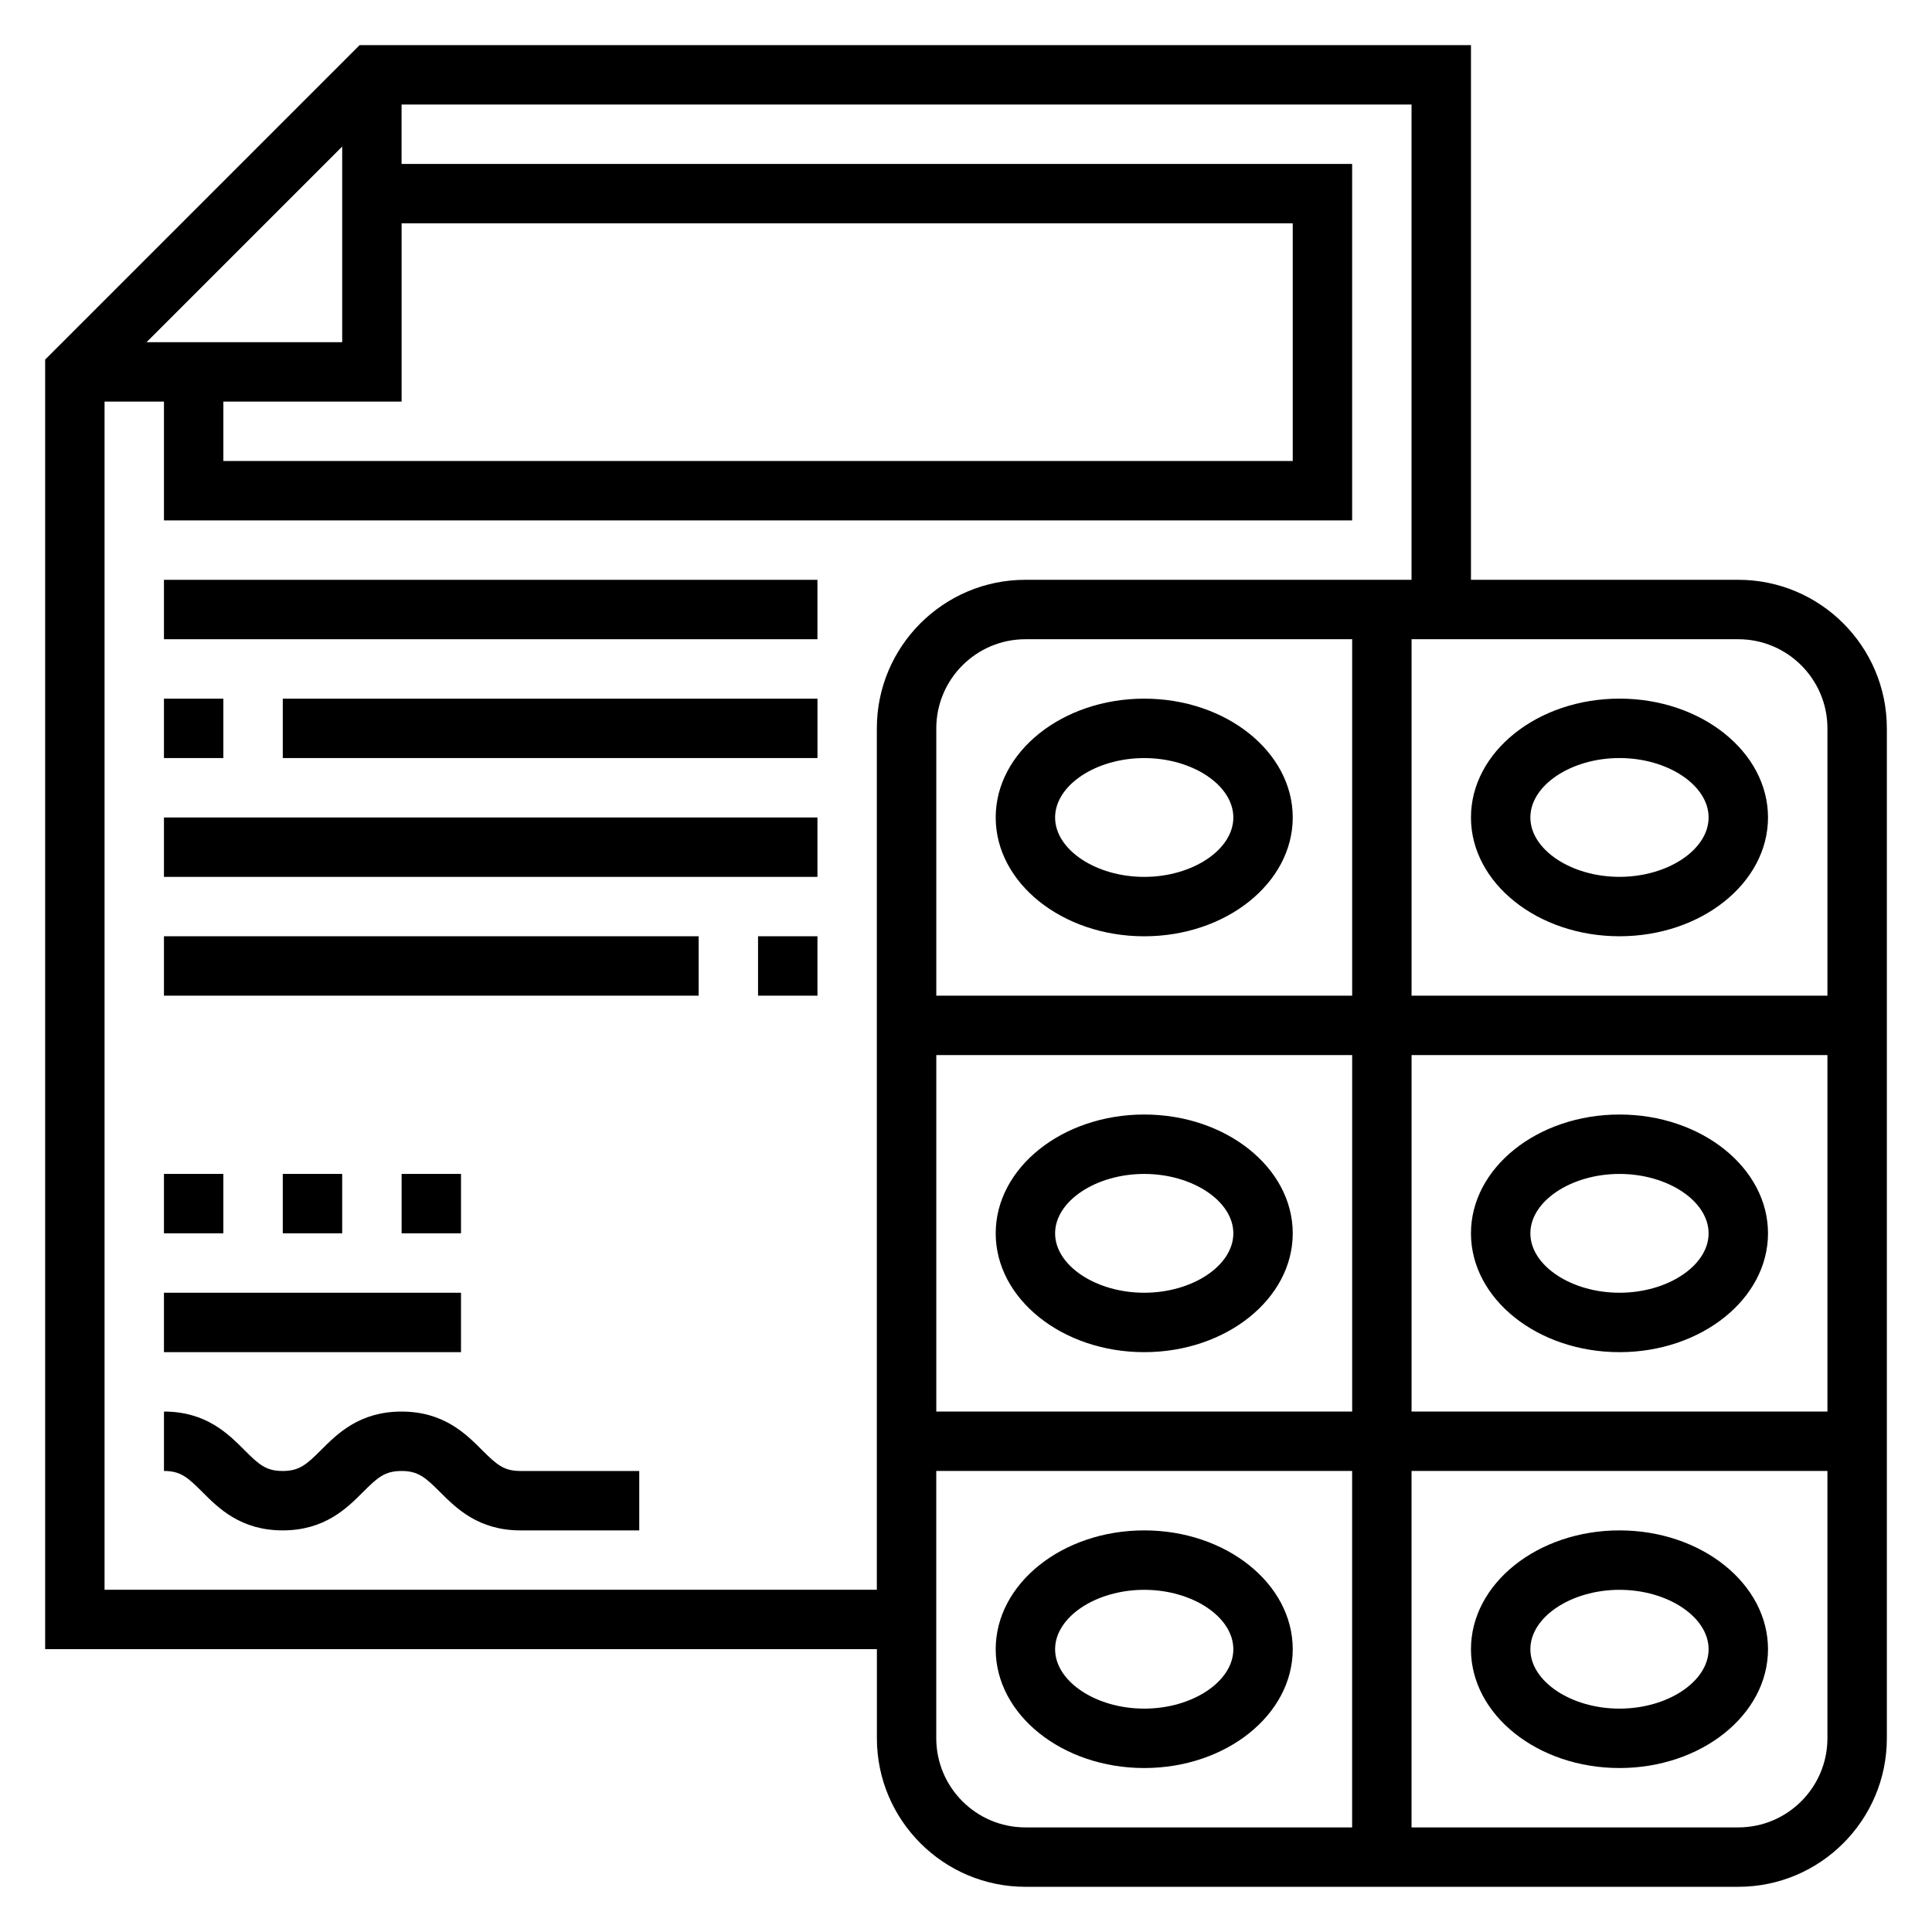
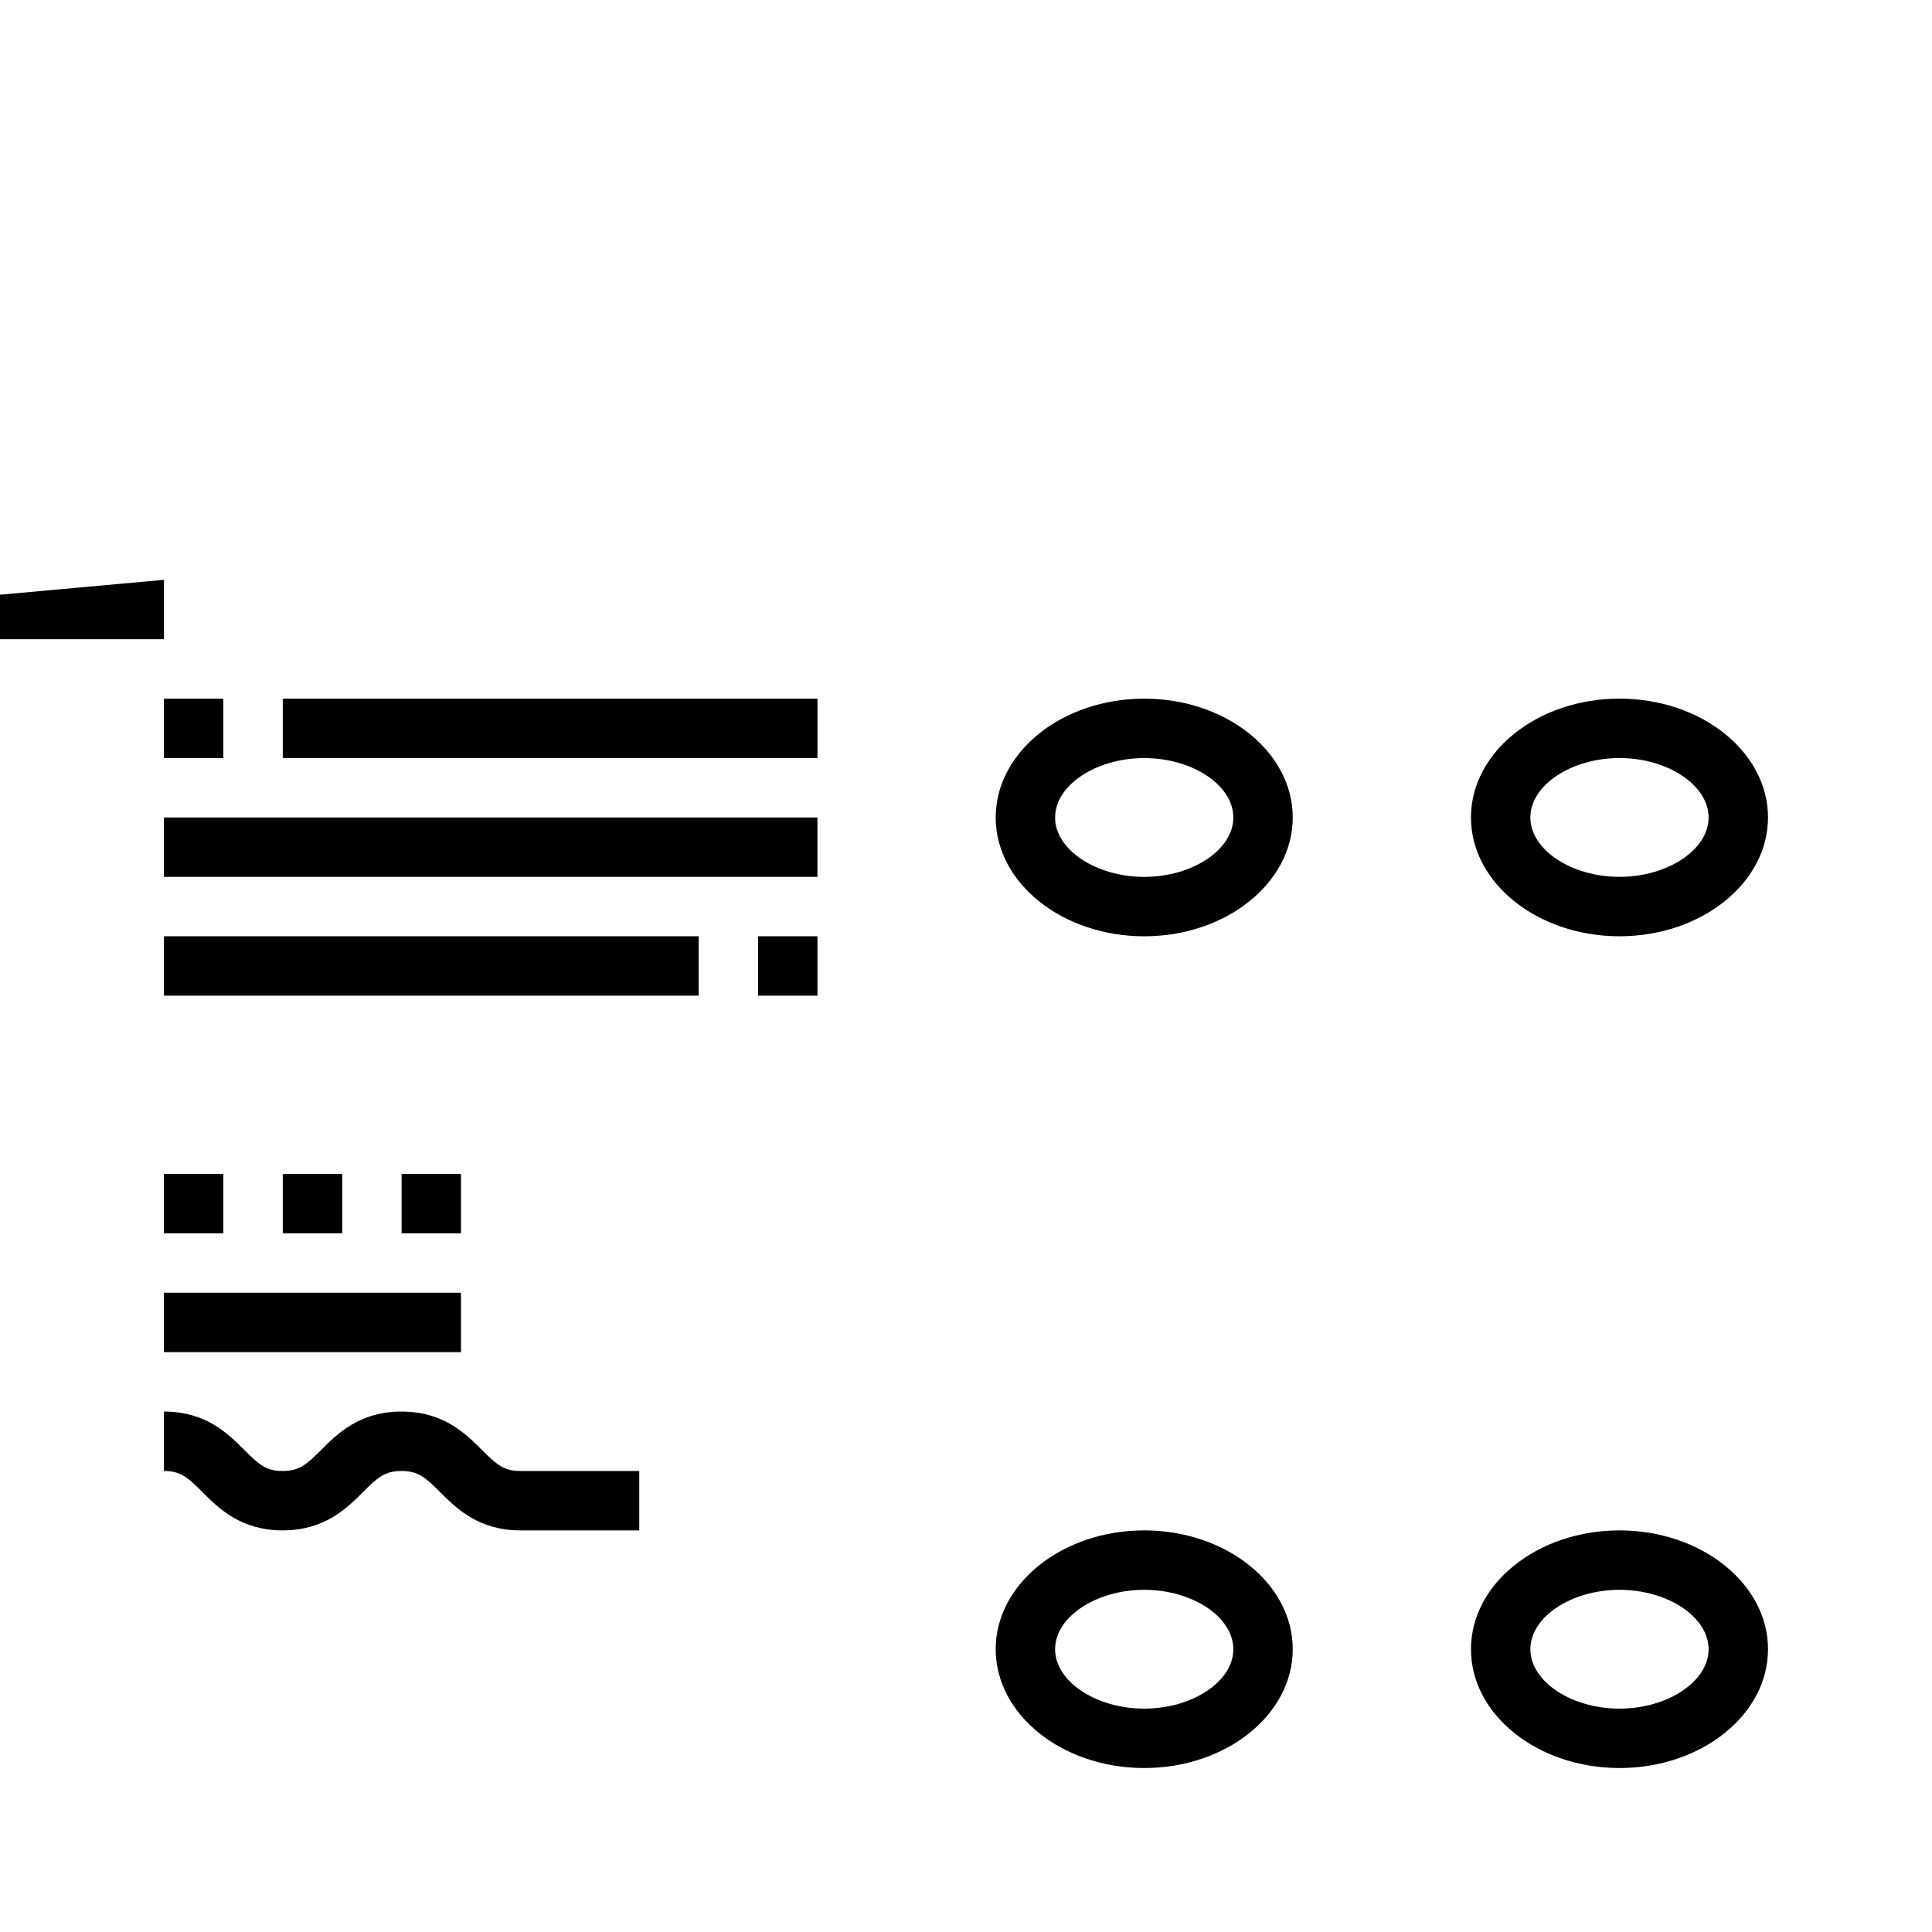
<svg xmlns="http://www.w3.org/2000/svg" fill="#000000" width="800px" height="800px" version="1.1" viewBox="144 144 512 512">
  <g>
-     <path d="m604.67 297.66h-70.848v-141.7h-294.52l-83.336 83.336v341.75h220.42v23.617c0 21.703 17.656 39.359 39.359 39.359h188.93c21.703 0 39.359-17.656 39.359-39.359v-267.65c0-21.703-17.656-39.359-39.359-39.359zm23.617 39.359v70.848h-110.21v-94.465h86.594c13.02 0 23.617 10.598 23.617 23.617zm-236.16 86.59h110.21v94.465h-110.21zm0-15.742v-70.848c0-13.02 10.598-23.617 23.617-23.617h86.594v94.465zm125.95 15.742h110.21v94.465h-110.21zm-335.24-188.93 51.848-51.848v51.848zm20.359 15.742h47.23v-47.23h236.16v62.977h-283.39zm-31.488 314.88v-314.88h15.742v31.488h314.88v-94.465h-251.91v-15.742h267.65v125.95h-102.34c-21.703 0-39.359 17.656-39.359 39.359v228.29zm220.41 39.359v-70.848h110.21v94.465h-86.59c-13.02 0-23.617-10.598-23.617-23.617zm212.55 23.617h-86.594v-94.465h110.21v70.848c0.004 13.02-10.594 23.617-23.613 23.617z" />
    <path d="m573.18 549.57c-21.703 0-39.359 14.121-39.359 31.488 0 17.367 17.656 31.488 39.359 31.488s39.359-14.121 39.359-31.488c0-17.367-17.656-31.488-39.359-31.488zm0 47.234c-12.801 0-23.617-7.211-23.617-15.742 0-8.535 10.816-15.742 23.617-15.742 12.801 0 23.617 7.211 23.617 15.742s-10.816 15.742-23.617 15.742z" />
    <path d="m447.23 549.57c-21.703 0-39.359 14.121-39.359 31.488 0 17.367 17.656 31.488 39.359 31.488s39.359-14.121 39.359-31.488c0-17.367-17.656-31.488-39.359-31.488zm0 47.234c-12.801 0-23.617-7.211-23.617-15.742 0-8.535 10.816-15.742 23.617-15.742s23.617 7.211 23.617 15.742-10.816 15.742-23.617 15.742z" />
-     <path d="m573.18 439.36c-21.703 0-39.359 14.121-39.359 31.488 0 17.367 17.656 31.488 39.359 31.488s39.359-14.121 39.359-31.488c0-17.367-17.656-31.488-39.359-31.488zm0 47.23c-12.801 0-23.617-7.211-23.617-15.742 0-8.535 10.816-15.742 23.617-15.742 12.801 0 23.617 7.211 23.617 15.742s-10.816 15.742-23.617 15.742z" />
-     <path d="m447.23 439.36c-21.703 0-39.359 14.121-39.359 31.488 0 17.367 17.656 31.488 39.359 31.488s39.359-14.121 39.359-31.488c0-17.367-17.656-31.488-39.359-31.488zm0 47.23c-12.801 0-23.617-7.211-23.617-15.742 0-8.535 10.816-15.742 23.617-15.742s23.617 7.211 23.617 15.742-10.816 15.742-23.617 15.742z" />
    <path d="m573.18 392.12c21.703 0 39.359-14.121 39.359-31.488 0-17.367-17.656-31.488-39.359-31.488s-39.359 14.121-39.359 31.488c0 17.367 17.656 31.488 39.359 31.488zm0-47.23c12.801 0 23.617 7.211 23.617 15.742 0 8.535-10.816 15.742-23.617 15.742-12.801 0-23.617-7.211-23.617-15.742s10.816-15.742 23.617-15.742z" />
    <path d="m447.23 329.15c-21.703 0-39.359 14.121-39.359 31.488 0 17.367 17.656 31.488 39.359 31.488s39.359-14.121 39.359-31.488c0-17.363-17.656-31.488-39.359-31.488zm0 47.234c-12.801 0-23.617-7.211-23.617-15.742 0-8.535 10.816-15.742 23.617-15.742s23.617 7.211 23.617 15.742-10.816 15.742-23.617 15.742z" />
-     <path d="m187.45 297.66h173.18v15.742h-173.18z" />
+     <path d="m187.45 297.66v15.742h-173.18z" />
    <path d="m187.45 329.15h15.742v15.742h-15.742z" />
    <path d="m218.94 329.15h141.7v15.742h-141.7z" />
    <path d="m187.45 360.64h173.18v15.742h-173.18z" />
    <path d="m344.89 392.12h15.742v15.742h-15.742z" />
    <path d="m187.45 392.12h141.7v15.742h-141.7z" />
    <path d="m271.73 528.26c-4.297-4.297-10.176-10.18-21.316-10.18-11.141 0-17.027 5.879-21.316 10.18-3.867 3.856-5.762 5.566-10.188 5.566-4.418 0-6.305-1.707-10.156-5.566-4.297-4.297-10.168-10.18-21.301-10.18v15.742c4.418 0 6.305 1.707 10.164 5.566 4.289 4.301 10.172 10.18 21.293 10.18 11.141 0 17.02-5.879 21.316-10.18 3.859-3.856 5.754-5.562 10.188-5.562 4.426 0 6.32 1.707 10.188 5.566 4.297 4.297 10.176 10.176 21.316 10.176h31.488v-15.742h-31.488c-4.426 0-6.32-1.711-10.188-5.566z" />
    <path d="m187.45 486.59h78.719v15.742h-78.719z" />
    <path d="m187.45 455.1h15.742v15.742h-15.742z" />
    <path d="m218.94 455.1h15.742v15.742h-15.742z" />
    <path d="m250.43 455.1h15.742v15.742h-15.742z" />
  </g>
</svg>